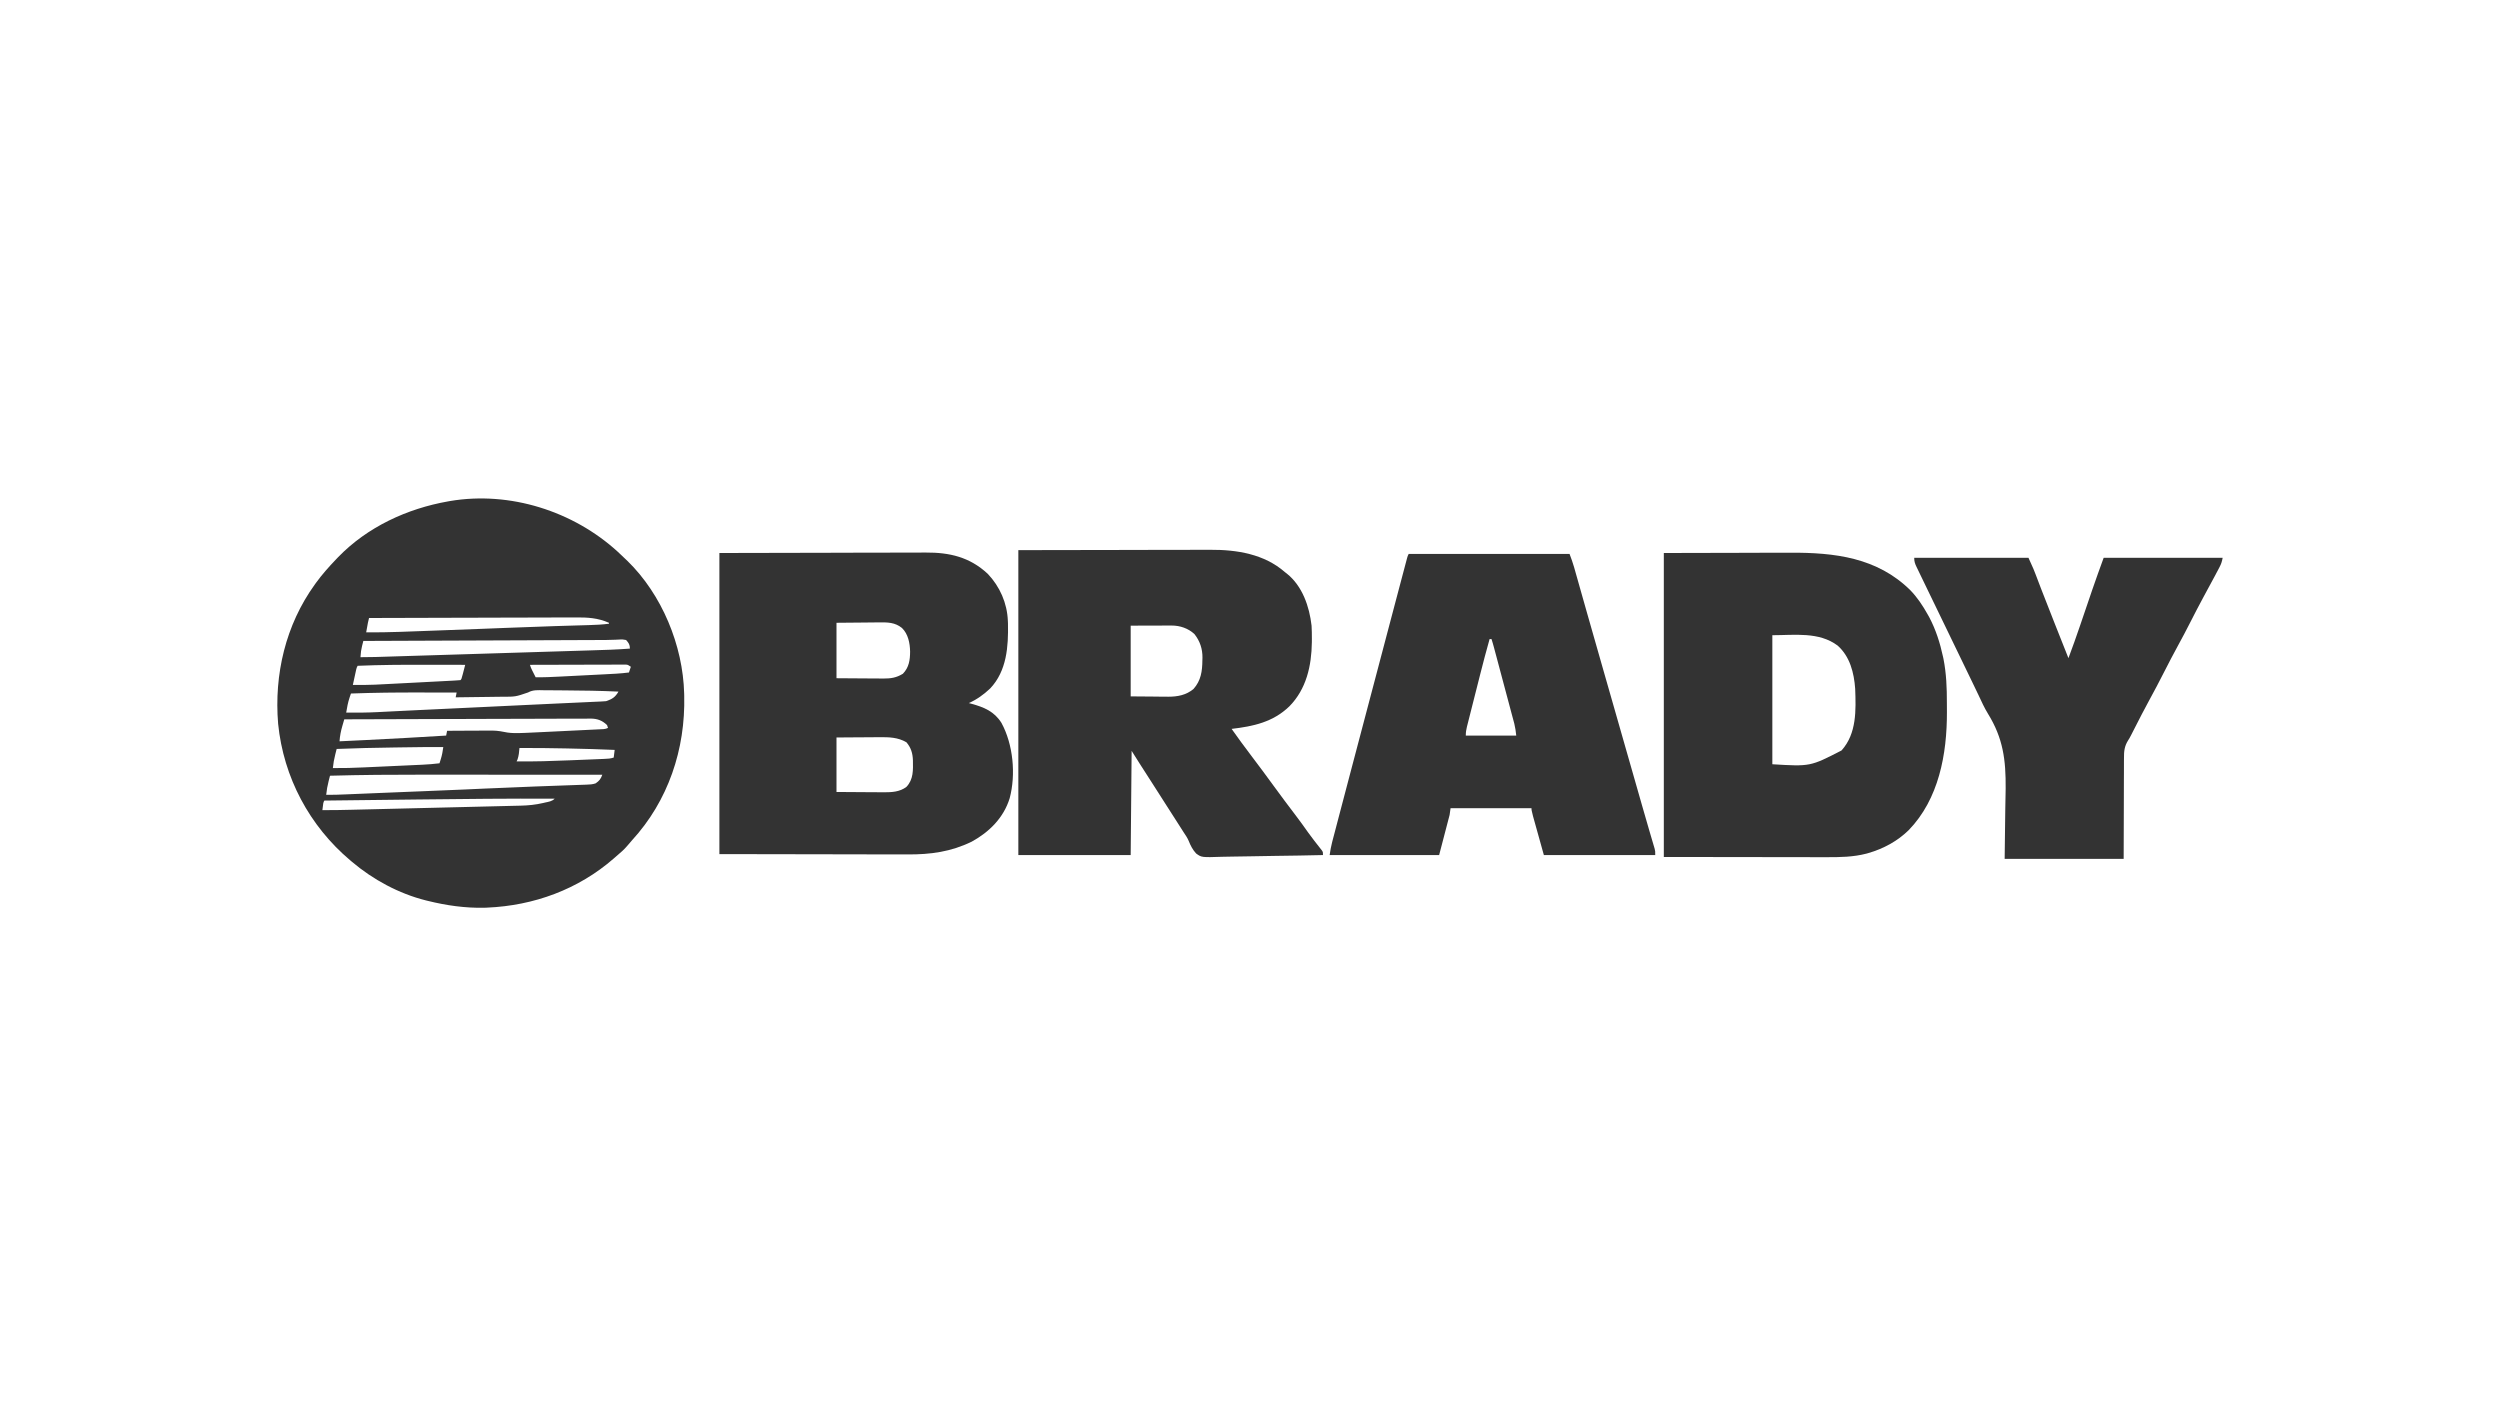
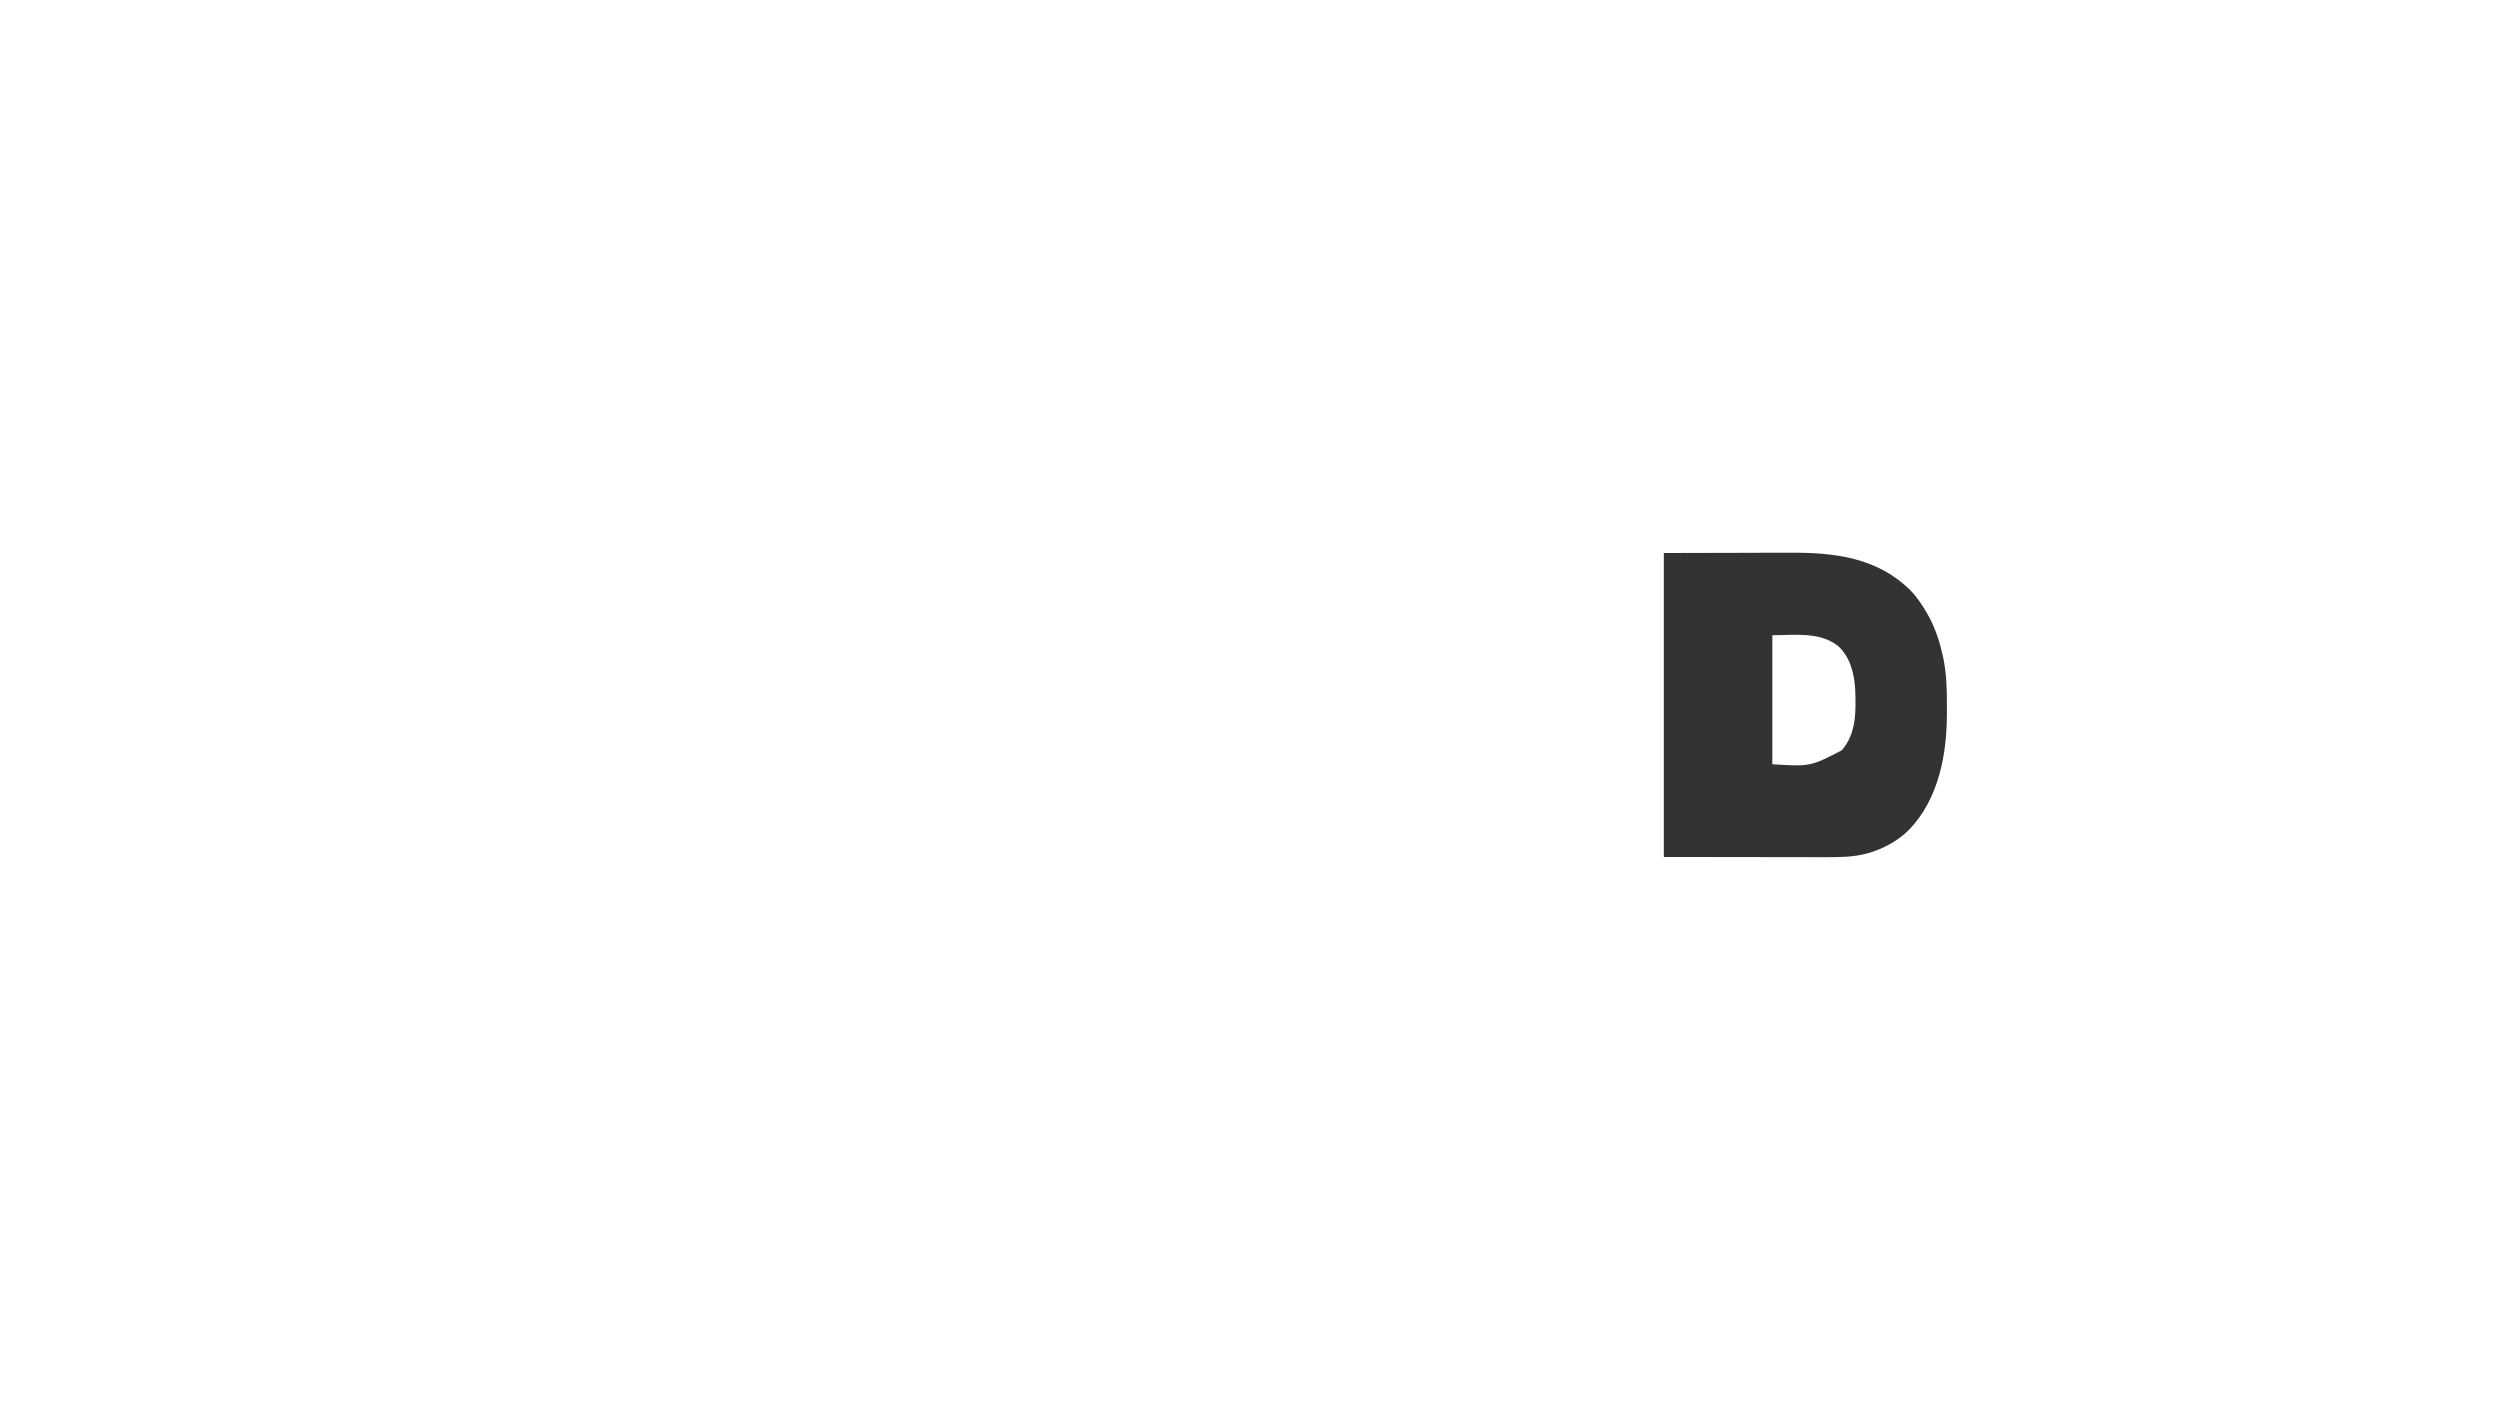
<svg xmlns="http://www.w3.org/2000/svg" width="640" height="360" viewBox="0 0 640 360" fill="none">
-   <path d="M115.247 128.259C130.543 125.69 146.748 130.847 158.133 141.236C158.773 141.83 159.406 142.432 160.035 143.038C160.309 143.298 160.31 143.298 160.59 143.563C169.449 152.177 174.839 165.221 175.146 177.541C175.151 177.725 175.156 177.909 175.161 178.098C175.485 191.818 171.073 205.022 161.746 215.174C161.317 215.644 160.911 216.124 160.508 216.616C159.704 217.561 158.786 218.34 157.842 219.139C157.605 219.347 157.368 219.555 157.124 219.768C148.046 227.689 136.659 231.847 124.695 232.353C124.331 232.369 124.331 232.369 123.959 232.385C119.091 232.482 114.301 231.805 109.585 230.64C109.396 230.594 109.205 230.548 109.01 230.5C102.126 228.769 95.494 225.196 90.087 220.607C89.953 220.494 89.818 220.381 89.68 220.264C79.214 211.44 72.575 198.992 71.202 185.296C70.147 172.642 73.124 159.988 80.581 149.645C80.727 149.441 80.728 149.44 80.877 149.232C82.416 147.108 84.132 145.175 85.943 143.283C86.152 143.063 86.361 142.842 86.576 142.616C94.092 134.878 104.197 130.221 114.703 128.356C114.883 128.324 115.062 128.292 115.247 128.259ZM142 204.458C130.334 204.412 118.671 204.528 107.006 204.667C104.469 204.697 101.932 204.726 99.395 204.756C93.937 204.818 88.478 204.882 83.019 204.947C82.745 205.497 82.745 205.498 82.531 207.394C84.988 207.412 87.442 207.363 89.898 207.302C90.37 207.291 90.841 207.28 91.312 207.268C92.602 207.238 93.893 207.206 95.183 207.175C96.001 207.155 96.819 207.135 97.638 207.115C100.488 207.046 103.338 206.976 106.188 206.906C108.86 206.84 111.532 206.776 114.204 206.712C116.52 206.656 118.836 206.6 121.151 206.543C122.53 206.509 123.908 206.475 125.286 206.442C126.6 206.411 127.915 206.379 129.229 206.346C129.714 206.334 130.2 206.322 130.685 206.31C131.358 206.295 132.032 206.279 132.705 206.262C133.015 206.254 133.015 206.254 133.318 206.246C135.248 206.204 137.104 206.015 138.989 205.58C139.174 205.536 139.353 205.495 139.532 205.452C140.469 205.242 141.3 205.16 142 204.458ZM108.421 198.315C100.437 198.306 92.461 198.361 84.481 198.585C84.428 198.789 84.378 198.988 84.327 199.186C84.259 199.456 84.192 199.718 84.126 199.98C83.828 201.15 83.621 202.277 83.506 203.478C85.216 203.499 86.922 203.429 88.631 203.357C88.99 203.342 89.349 203.327 89.708 203.312C90.676 203.273 91.644 203.233 92.612 203.193C93.639 203.15 94.666 203.107 95.692 203.065C96.107 203.048 96.522 203.032 96.938 203.014C97.149 203.006 97.354 202.997 97.56 202.988C98.18 202.963 98.8 202.937 99.421 202.912C101.633 202.82 103.846 202.73 106.059 202.642C106.314 202.632 106.563 202.622 106.812 202.612C107.062 202.602 107.306 202.593 107.55 202.584C111.343 202.434 115.136 202.281 118.929 202.11C119.259 202.095 119.588 202.08 119.918 202.065C121.286 202.004 122.654 201.942 124.021 201.88C128.325 201.684 132.629 201.503 136.934 201.344C137.28 201.332 137.28 201.331 137.619 201.319C139.849 201.237 142.078 201.155 144.308 201.077C145.146 201.048 145.984 201.018 146.822 200.988C147.213 200.974 147.604 200.959 147.994 200.945C148.543 200.927 149.093 200.908 149.642 200.888C149.893 200.879 149.893 200.879 150.139 200.87C151.001 200.84 151.661 200.816 152.479 200.542C153.427 199.892 153.802 199.412 154.186 198.34C147.062 198.334 139.938 198.33 132.814 198.328C131.948 198.328 131.082 198.326 130.216 198.326C130.038 198.326 129.866 198.326 129.693 198.326C126.919 198.325 124.145 198.323 121.371 198.321C118.506 198.319 115.641 198.318 112.776 198.317C111.325 198.317 109.873 198.317 108.421 198.315ZM113.483 191.243C109.978 191.222 106.472 191.274 102.967 191.326C102.247 191.337 101.527 191.347 100.808 191.357C95.931 191.423 91.06 191.532 86.186 191.732C86.134 191.936 86.084 192.135 86.033 192.334C85.965 192.604 85.898 192.866 85.832 193.129C85.534 194.299 85.327 195.426 85.212 196.627C87.867 196.657 90.508 196.576 93.159 196.453C93.619 196.431 94.079 196.41 94.538 196.389C95.506 196.346 96.475 196.301 97.443 196.257C98.691 196.198 99.939 196.141 101.188 196.085C102.169 196.041 103.15 195.996 104.131 195.951C104.6 195.929 105.069 195.907 105.538 195.885C106.205 195.855 106.872 195.826 107.539 195.795C107.749 195.785 107.952 195.775 108.155 195.765C109.616 195.701 111.057 195.577 112.509 195.403C112.56 195.242 112.61 195.085 112.66 194.928C112.728 194.711 112.794 194.498 112.859 194.287C113.176 193.277 113.341 192.292 113.483 191.243ZM132.982 191.488C132.898 192.512 132.816 193.466 132.479 194.44C132.364 194.679 132.364 194.679 132.251 194.914C136.795 194.975 141.322 194.83 145.86 194.639C146.891 194.596 147.922 194.553 148.953 194.512C149.772 194.48 150.592 194.447 151.411 194.413C151.8 194.397 152.189 194.38 152.577 194.364C153.13 194.342 153.682 194.32 154.234 194.297C154.405 194.289 154.571 194.282 154.737 194.275C155.607 194.239 156.286 194.211 157.11 193.935C157.193 193.27 157.274 192.623 157.354 191.977C153.417 191.801 149.478 191.695 145.537 191.612C145.272 191.606 145.014 191.601 144.757 191.595C140.831 191.51 136.909 191.473 132.982 191.488ZM150.477 183.97C149.622 183.966 148.768 183.965 147.914 183.972C147.289 183.978 146.664 183.981 146.039 183.981C144.514 183.979 142.987 183.98 141.462 183.989C139.474 184.001 137.485 184.007 135.497 184.009C132.274 184.011 129.051 184.02 125.828 184.034C122.688 184.047 119.547 184.059 116.407 184.065C116.207 184.066 116.013 184.066 115.819 184.066C114.845 184.068 113.869 184.07 112.895 184.072C104.642 184.088 96.389 184.114 88.137 184.147C88.066 184.386 87.998 184.618 87.93 184.85C87.838 185.166 87.749 185.472 87.66 185.778C87.267 187.126 87.014 188.376 86.918 189.775C88.968 189.677 91.018 189.578 93.068 189.478C93.324 189.466 93.324 189.466 93.574 189.454C100.457 189.118 107.337 188.731 114.215 188.307C114.298 187.891 114.379 187.487 114.459 187.084C115.942 187.073 117.424 187.065 118.907 187.059C119.516 187.057 120.125 187.055 120.734 187.052C121.626 187.046 122.517 187.04 123.408 187.038C123.841 187.037 123.841 187.037 124.265 187.036C125.537 187.024 126.799 186.989 128.058 187.196C131.1 187.797 131.101 187.797 139.152 187.399C139.586 187.378 140.02 187.356 140.453 187.336C141.368 187.292 142.284 187.248 143.199 187.203C144.378 187.144 145.557 187.087 146.735 187.031C147.665 186.987 148.596 186.943 149.525 186.897C149.967 186.876 150.409 186.853 150.851 186.832C151.482 186.802 152.114 186.772 152.746 186.741C152.942 186.731 153.132 186.721 153.322 186.712C154.133 186.675 154.911 186.719 155.648 186.349C155.566 186.1 155.485 185.857 155.404 185.615C154.145 184.42 152.934 183.979 151.225 183.958C150.97 183.962 150.723 183.966 150.477 183.97ZM139.212 176.702C137.791 176.68 136.452 176.555 135.182 177.271C131.955 178.373 131.954 178.373 128.48 178.367C128.024 178.371 128.024 178.372 127.577 178.376C126.601 178.39 125.625 178.405 124.649 178.416C123.804 178.425 122.958 178.436 122.112 178.448C120.292 178.474 118.472 178.498 116.652 178.519C116.735 178.103 116.815 177.699 116.896 177.296C114.807 177.29 112.718 177.285 110.63 177.283C109.553 177.282 108.475 177.281 107.397 177.278C101.541 177.263 95.696 177.324 89.843 177.54C89.791 177.694 89.739 177.844 89.689 177.994C89.62 178.197 89.554 178.394 89.488 178.591C89.062 179.855 88.84 181.12 88.624 182.434C91.308 182.454 93.983 182.439 96.664 182.302C97.257 182.271 97.85 182.24 98.443 182.21C99.136 182.175 99.829 182.141 100.522 182.106C102.738 181.994 104.954 181.885 107.17 181.78C107.348 181.772 107.521 181.764 107.694 181.756C108.597 181.713 109.499 181.67 110.401 181.628C112.113 181.547 113.824 181.466 115.535 181.385C116.517 181.338 117.5 181.29 118.481 181.244C118.781 181.23 118.781 181.23 119.075 181.217C120.259 181.16 121.443 181.104 122.627 181.048C123.212 181.02 123.798 180.992 124.384 180.965C125.162 180.928 125.94 180.89 126.718 180.853C128.642 180.762 130.567 180.671 132.491 180.579C133.248 180.543 134.004 180.506 134.761 180.47C135.046 180.457 135.046 180.457 135.325 180.444C137.771 180.327 140.216 180.212 142.662 180.099C143.946 180.04 145.23 179.981 146.514 179.922C147.541 179.874 148.568 179.826 149.595 179.78C150.229 179.751 150.864 179.722 151.498 179.692C151.796 179.678 152.086 179.665 152.376 179.651C152.795 179.633 152.795 179.633 153.205 179.615C153.461 179.603 153.711 179.591 153.96 179.579C154.361 179.561 154.762 179.535 155.161 179.498C156.729 178.973 157.516 178.468 158.329 177.051C153.703 176.838 149.074 176.763 144.443 176.738C143.791 176.735 143.138 176.732 142.485 176.724C141.693 176.715 140.901 176.707 140.108 176.704C139.804 176.703 139.508 176.703 139.212 176.702ZM108.888 170.182C103.102 170.168 97.33 170.2 91.549 170.444C91.305 170.933 91.305 170.934 91.188 171.393C91.147 171.581 91.108 171.763 91.068 171.945C91.024 172.148 90.981 172.346 90.938 172.543C90.87 172.857 90.869 172.858 90.803 173.166C90.645 173.889 90.487 174.614 90.33 175.338C92.229 175.36 94.126 175.366 96.022 175.274C96.216 175.264 96.404 175.255 96.592 175.245C97.301 175.21 98.011 175.175 98.72 175.138C99.175 175.115 99.63 175.091 100.085 175.068C102.232 174.959 104.38 174.849 106.527 174.736C107.578 174.681 108.628 174.625 109.679 174.571C110.731 174.517 111.784 174.463 112.837 174.407C113.234 174.386 113.631 174.365 114.028 174.344C114.596 174.315 115.164 174.286 115.731 174.256C115.907 174.246 116.077 174.237 116.247 174.228C116.789 174.2 117.331 174.165 117.871 174.114C118.142 173.842 118.142 173.841 118.482 172.544C118.528 172.365 118.573 172.192 118.617 172.019C118.776 171.413 118.933 170.806 119.09 170.199C116.845 170.194 114.599 170.19 112.354 170.187C111.199 170.186 110.043 170.185 108.888 170.182ZM158.379 170.143C157.599 170.143 156.82 170.144 156.04 170.147C155.482 170.15 154.924 170.152 154.366 170.153C152.906 170.154 151.446 170.157 149.986 170.162C148.473 170.167 146.958 170.171 145.444 170.174C142.184 170.179 138.923 170.188 135.663 170.199C135.907 170.933 135.907 170.933 136.197 171.54C136.311 171.765 136.421 171.984 136.531 172.203C136.729 172.596 136.926 172.988 137.125 173.381C139.194 173.409 141.254 173.313 143.319 173.207C143.734 173.185 144.149 173.164 144.564 173.143C145.436 173.099 146.309 173.055 147.181 173.01C148.307 172.953 149.433 172.894 150.559 172.838C151.442 172.793 152.325 172.749 153.208 172.704C153.631 172.682 154.054 172.661 154.477 172.639C156.66 172.53 158.841 172.439 161.011 172.157C161.176 171.658 161.337 171.173 161.498 170.688C160.767 170.199 160.766 170.2 160.284 170.139C160.094 170.14 159.91 170.14 159.726 170.14C159.401 170.139 159.401 170.139 159.083 170.138C158.844 170.14 158.611 170.142 158.379 170.143ZM158.867 163.707C158.472 163.732 158.076 163.752 157.681 163.764C157.353 163.775 157.353 163.774 157.031 163.784C155.847 163.833 154.666 163.847 153.481 163.847C152.961 163.847 152.44 163.848 151.919 163.849C151.64 163.851 151.368 163.852 151.098 163.853C150.809 163.854 150.529 163.855 150.25 163.856C149.653 163.859 149.057 163.861 148.46 163.863C146.996 163.869 145.532 163.875 144.068 163.881C142.166 163.888 140.264 163.896 138.361 163.903C135.273 163.915 132.185 163.928 129.097 163.94C126.092 163.952 123.087 163.964 120.082 163.975C119.798 163.976 119.797 163.976 119.519 163.977C118.584 163.981 117.649 163.984 116.714 163.988C108.813 164.019 100.912 164.05 93.012 164.082C92.789 164.959 92.557 165.817 92.423 166.713C92.405 166.9 92.389 167.082 92.372 167.263C92.34 167.59 92.309 167.916 92.28 168.242C93.562 168.249 94.841 168.231 96.123 168.192C96.488 168.181 96.488 168.181 96.846 168.17C97.669 168.145 98.493 168.119 99.316 168.094C99.919 168.075 100.523 168.056 101.126 168.038C102.77 167.988 104.415 167.937 106.06 167.886C107.282 167.849 108.504 167.812 109.727 167.774C113.19 167.668 116.653 167.561 120.116 167.454C120.309 167.448 120.496 167.442 120.683 167.436C120.969 167.427 120.969 167.427 121.25 167.419C124.285 167.325 127.32 167.232 130.355 167.139C133.487 167.044 136.62 166.947 139.752 166.85C141.507 166.796 143.263 166.742 145.018 166.688C146.522 166.642 148.027 166.596 149.532 166.55C150.154 166.53 150.776 166.511 151.397 166.492C154.687 166.393 157.972 166.301 161.254 166.04C161.254 165.011 160.954 164.603 160.279 163.838C159.392 163.693 159.392 163.693 158.867 163.707ZM147.331 158.063C146.78 158.068 146.228 158.071 145.677 158.071C144.169 158.069 142.66 158.071 141.152 158.08C139.552 158.089 137.952 158.092 136.352 158.094C133.5 158.096 130.649 158.104 127.798 158.115C125.023 158.126 122.247 158.135 119.472 158.14C119.209 158.141 119.209 158.141 118.951 158.141C118.088 158.143 117.225 158.145 116.362 158.146C109.066 158.159 101.77 158.181 94.474 158.209C94.214 159.229 94.213 159.23 93.742 161.88C96.538 161.895 99.327 161.869 102.121 161.765C102.51 161.751 102.898 161.737 103.287 161.723C104.354 161.686 105.422 161.647 106.489 161.607C107.395 161.574 108.301 161.541 109.207 161.509C113.979 161.337 118.75 161.161 123.521 160.974C123.829 160.962 123.83 160.962 124.132 160.95C125.922 160.88 127.713 160.811 129.503 160.74C133.707 160.574 137.91 160.412 142.115 160.282C142.306 160.276 142.492 160.271 142.678 160.265C144.437 160.211 146.197 160.157 147.956 160.107C148.447 160.093 148.447 160.093 148.928 160.08C149.532 160.062 150.136 160.045 150.74 160.027C152.472 159.982 154.172 159.896 155.892 159.677V159.432C153.03 158.176 150.422 158.038 147.331 158.063Z" fill="black" fill-opacity="0.8" />
-   <path d="M184.164 141.57C198.34 141.539 198.34 141.539 212.802 141.508C215.782 141.499 218.762 141.491 221.832 141.481C225.481 141.477 225.481 141.477 227.191 141.476C228.382 141.475 229.572 141.472 230.762 141.466C232.284 141.459 233.805 141.457 235.327 141.459C235.883 141.459 236.44 141.457 236.996 141.453C243.086 141.413 248.253 142.606 252.855 146.891C255.963 150.146 257.837 154.411 258.012 158.943C258.022 159.173 258.032 159.403 258.042 159.64C258.161 165.54 257.735 171.729 253.518 176.214C251.876 177.774 250.088 179.069 248.02 179.987C248.244 180.047 248.467 180.106 248.698 180.167C251.895 181.044 254.511 182.11 256.367 185.049C259.383 190.585 260.097 198.266 258.477 204.348C256.939 209.354 253.234 213.017 248.751 215.469C243.425 218.067 238.201 218.765 232.363 218.733C231.826 218.733 231.289 218.733 230.751 218.733C229.325 218.733 227.9 218.729 226.474 218.724C225.131 218.72 223.788 218.72 222.445 218.719C218.53 218.715 214.615 218.705 210.7 218.696C201.943 218.68 193.186 218.665 184.164 218.65C184.164 193.213 184.164 167.777 184.164 141.57ZM214.142 159.433C214.142 164.116 214.142 168.8 214.142 173.625C215.982 173.641 217.821 173.655 219.661 173.663C220.518 173.667 221.374 173.672 222.231 173.68C223.216 173.69 224.201 173.694 225.186 173.697C225.49 173.701 225.795 173.704 226.108 173.708C228.064 173.709 229.453 173.518 231.142 172.478C232.703 170.867 232.981 168.961 232.986 166.79C232.945 164.665 232.494 162.306 230.913 160.776C229.131 159.304 227.187 159.299 224.972 159.337C224.696 159.338 224.42 159.339 224.136 159.34C223.115 159.345 222.094 159.359 221.073 159.371C218.786 159.392 216.499 159.412 214.142 159.433ZM214.142 188.796C214.142 193.399 214.142 198.002 214.142 202.744C216.005 202.76 217.868 202.774 219.731 202.782C220.599 202.786 221.466 202.791 222.334 202.8C223.332 202.809 224.33 202.813 225.329 202.816C225.636 202.82 225.943 202.824 226.26 202.827C228.303 202.828 230.355 202.731 232.041 201.444C233.878 199.509 233.747 197.12 233.708 194.612C233.637 192.805 233.217 191.402 232.041 190.02C229.866 188.75 227.575 188.694 225.114 188.725C224.799 188.726 224.484 188.727 224.159 188.728C223.33 188.731 222.501 188.738 221.672 188.746C220.822 188.754 219.972 188.757 219.123 188.761C217.462 188.768 215.803 188.782 214.142 188.796Z" fill="black" fill-opacity="0.8" />
-   <path d="M260.695 140.836C269.493 140.821 278.29 140.805 287.353 140.79C290.124 140.783 292.897 140.776 295.754 140.77C299.152 140.766 299.152 140.766 300.746 140.766C301.853 140.765 302.961 140.762 304.068 140.758C305.485 140.753 306.903 140.752 308.319 140.753C308.837 140.752 309.353 140.751 309.871 140.748C316.644 140.712 323.662 141.84 328.937 146.464C329.098 146.588 329.26 146.712 329.425 146.839C333.411 150.02 335.2 155.263 335.762 160.167C335.829 161.279 335.843 162.386 335.839 163.501C335.837 163.799 335.835 164.097 335.835 164.404C335.758 170.433 334.441 176.384 330.094 180.807C325.913 184.861 320.881 185.938 315.29 186.594C316.957 188.941 318.646 191.265 320.393 193.553C322.359 196.13 324.276 198.739 326.186 201.358C327.997 203.839 329.831 206.299 331.696 208.741C332.796 210.188 333.859 211.655 334.903 213.145C335.375 213.813 335.869 214.462 336.371 215.108C336.517 215.298 336.664 215.487 336.815 215.682C337.102 216.053 337.393 216.423 337.684 216.791C337.879 217.043 337.879 217.043 338.08 217.299C338.196 217.448 338.313 217.596 338.435 217.75C338.686 218.16 338.686 218.16 338.686 218.895C334.57 218.992 330.455 219.065 326.337 219.11C324.425 219.131 322.515 219.161 320.602 219.208C318.935 219.25 317.268 219.277 315.6 219.286C314.718 219.291 313.837 219.304 312.955 219.334C307.604 219.512 307.604 219.512 306.208 218.492C305.319 217.529 304.776 216.458 304.296 215.247C303.969 214.477 303.525 213.828 303.058 213.136C302.748 212.65 302.439 212.163 302.128 211.676C301.037 209.96 299.943 208.246 298.837 206.537C297.564 204.566 296.303 202.585 295.043 200.605C293.961 198.906 292.873 197.21 291.78 195.52C291.072 194.428 290.385 193.327 289.698 192.222C289.618 201.024 289.537 209.826 289.455 218.895C279.965 218.895 270.473 218.895 260.695 218.895C260.695 193.135 260.695 167.376 260.695 140.836ZM289.455 160.167C289.455 166.142 289.455 172.118 289.455 178.275C292.268 178.297 292.268 178.297 295.136 178.32C295.724 178.327 296.309 178.334 296.913 178.341C297.387 178.343 297.859 178.345 298.333 178.346C298.57 178.35 298.809 178.354 299.056 178.358C301.453 178.359 303.662 177.958 305.539 176.373C307.459 174.235 307.784 171.8 307.809 169.052C307.817 168.822 307.823 168.591 307.831 168.353C307.851 166.1 307.182 164.104 305.778 162.326C304.186 160.848 302.078 160.133 299.941 160.139C299.704 160.139 299.467 160.139 299.222 160.139C298.975 160.14 298.73 160.142 298.475 160.143C298.132 160.143 298.132 160.143 297.782 160.144C296.931 160.145 296.078 160.148 295.228 160.152C293.323 160.157 291.417 160.162 289.455 160.167Z" fill="black" fill-opacity="0.8" />
-   <path d="M425.938 141.57C435.768 141.547 435.768 141.547 445.8 141.524C447.86 141.517 449.918 141.51 452.039 141.503C454.581 141.5 454.581 141.5 455.776 141.499C456.599 141.499 457.422 141.496 458.246 141.492C469.659 141.439 480.553 142.709 489.061 151.113C490.828 152.944 492.206 155.014 493.447 157.23C493.593 157.488 493.738 157.746 493.888 158.012C495.575 161.195 496.671 164.662 497.424 168.181C497.459 168.348 497.495 168.514 497.533 168.686C498.268 172.416 498.408 176.121 498.4 179.914C498.4 180.713 498.404 181.513 498.412 182.313C498.443 193.033 496.34 204.57 488.629 212.515C485.786 215.312 482.147 217.28 478.338 218.374C478.177 218.421 478.015 218.468 477.848 218.516C474.469 219.404 471.017 219.454 467.551 219.439C467.087 219.439 466.623 219.439 466.159 219.44C464.928 219.44 463.696 219.437 462.465 219.433C461.306 219.431 460.147 219.43 458.987 219.43C455.607 219.428 452.226 219.421 448.846 219.414C441.286 219.404 433.726 219.394 425.938 219.384C425.938 193.705 425.938 168.026 425.938 141.57ZM453.72 162.614C453.72 173.515 453.72 184.416 453.72 195.648C463.445 196.234 463.445 196.234 471.434 192.117C475.342 187.778 475.127 181.792 474.926 176.317C474.635 172.243 473.599 168.1 470.451 165.281C465.643 161.672 459.398 162.614 453.72 162.614Z" fill="black" fill-opacity="0.8" />
-   <path d="M360.62 141.815C374.211 141.815 387.805 141.815 401.809 141.815C402.233 142.953 402.632 144.018 402.958 145.175C403.034 145.439 403.108 145.703 403.185 145.975C403.267 146.261 403.347 146.547 403.428 146.841C403.564 147.318 403.699 147.794 403.835 148.271C403.98 148.789 404.128 149.306 404.273 149.824C404.759 151.547 405.249 153.269 405.737 154.991C405.917 155.621 406.096 156.252 406.273 156.883C407.703 161.926 409.146 166.966 410.588 172.006C410.962 173.31 411.335 174.615 411.709 175.919C412.166 177.516 412.622 179.113 413.08 180.71C414.116 184.332 415.152 187.954 416.185 191.576C416.666 193.254 417.146 194.933 417.626 196.612C418.08 198.2 418.534 199.787 418.988 201.375C419.269 202.363 419.552 203.351 419.835 204.339C420.036 205.04 420.235 205.742 420.436 206.444C421.03 208.525 421.63 210.605 422.239 212.682C422.343 213.041 422.448 213.4 422.554 213.76C422.743 214.41 422.936 215.059 423.13 215.708C423.211 215.988 423.293 216.269 423.379 216.558C423.448 216.799 423.52 217.039 423.594 217.288C423.743 217.916 423.743 217.916 423.743 218.895C414.335 218.895 404.924 218.895 395.229 218.895C392.06 207.639 392.06 207.639 392.06 206.905C385.223 206.905 378.387 206.905 371.343 206.905C371.263 207.47 371.183 208.035 371.1 208.617C370.215 212.009 369.331 215.4 368.418 218.895C359.169 218.895 349.921 218.895 340.391 218.895C340.56 217.71 340.747 216.657 341.046 215.513C341.11 215.274 341.11 215.274 341.171 215.031C341.311 214.502 341.45 213.974 341.59 213.446C341.689 213.066 341.789 212.686 341.889 212.305C342.158 211.272 342.43 210.239 342.701 209.206C342.932 208.33 343.164 207.454 343.393 206.578C344.177 203.587 344.964 200.596 345.753 197.606C345.867 197.17 345.982 196.734 346.098 196.297C347.428 191.247 348.761 186.197 350.096 181.148C350.901 178.105 351.703 175.061 352.508 172.018C353.777 167.202 355.05 162.386 356.321 157.571C356.476 156.988 356.63 156.406 356.783 155.824C357.351 153.675 357.918 151.526 358.488 149.377C358.66 148.735 358.829 148.094 358.998 147.452C359.227 146.584 359.458 145.717 359.687 144.85C359.755 144.595 359.821 144.341 359.891 144.08C359.952 143.85 360.012 143.621 360.076 143.385C360.128 143.187 360.181 142.988 360.235 142.784C360.377 142.304 360.377 142.304 360.62 141.815ZM381.337 163.593C380.494 166.593 379.695 169.601 378.932 172.622C378.825 173.047 378.717 173.471 378.61 173.896C378.387 174.776 378.166 175.655 377.942 176.535C377.66 177.662 377.373 178.789 377.086 179.915C376.865 180.787 376.646 181.66 376.424 182.532C376.319 182.948 376.215 183.364 376.108 183.78C375.962 184.357 375.817 184.935 375.671 185.513C375.628 185.683 375.584 185.853 375.538 186.029C375.341 186.826 375.243 187.478 375.243 188.307C379.506 188.307 383.769 188.307 388.16 188.307C387.982 186.764 387.982 186.764 387.668 185.283C387.618 185.096 387.568 184.909 387.518 184.717C387.464 184.519 387.411 184.321 387.357 184.118C387.299 183.904 387.243 183.69 387.183 183.469C386.998 182.768 386.811 182.068 386.622 181.367C386.492 180.878 386.361 180.389 386.231 179.899C385.889 178.616 385.546 177.332 385.203 176.049C384.923 175 384.642 173.95 384.363 172.9C384.03 171.649 383.695 170.398 383.363 169.147C383.299 168.908 383.235 168.669 383.169 168.423C382.988 167.749 382.809 167.075 382.628 166.401C382.574 166.201 382.522 166 382.466 165.794C382.267 165.054 382.066 164.32 381.823 163.593C381.664 163.593 381.502 163.593 381.337 163.593Z" fill="black" fill-opacity="0.8" />
-   <path d="M490.039 142.793C499.69 142.793 509.342 142.793 519.284 142.793C520.655 145.817 520.655 145.817 521.099 146.994C521.256 147.404 521.256 147.404 521.416 147.822C521.527 148.116 521.639 148.409 521.752 148.712C522.007 149.378 522.262 150.045 522.517 150.711C522.623 150.981 522.623 150.981 522.728 151.257C523.748 153.907 524.792 156.547 525.836 159.188C525.983 159.566 525.983 159.566 526.137 159.952C527.26 162.799 528.386 165.644 529.521 168.487C530.561 165.723 531.545 162.941 532.499 160.147C532.555 159.982 532.611 159.818 532.669 159.648C533.077 158.45 533.485 157.251 533.894 156.053C534.302 154.854 534.71 153.654 535.119 152.456C535.278 151.989 535.435 151.522 535.595 151.055C536.539 148.286 537.543 145.546 538.539 142.793C548.593 142.793 558.647 142.793 569.005 142.793C568.808 143.782 568.649 144.324 568.2 145.178C568.085 145.4 567.967 145.622 567.848 145.851C567.659 146.207 567.659 146.207 567.465 146.571C567.334 146.821 567.202 147.072 567.067 147.33C566.089 149.185 565.085 151.027 564.077 152.866C562.916 154.997 561.812 157.156 560.708 159.318C559.686 161.318 558.649 163.307 557.565 165.275C556.338 167.506 555.173 169.766 554.015 172.035C552.752 174.513 551.469 176.975 550.127 179.412C548.86 181.725 547.663 184.075 546.465 186.425C546.384 186.582 546.304 186.738 546.222 186.9C546.003 187.327 545.786 187.753 545.569 188.18C545.119 189.041 545.119 189.041 544.814 189.506C543.84 191.049 543.726 192.322 543.74 194.122C543.738 194.406 543.734 194.69 543.732 194.982C543.726 195.895 543.726 196.808 543.728 197.721C543.726 198.288 543.722 198.854 543.718 199.42C543.706 201.512 543.704 203.604 543.702 205.696C543.688 210.375 543.673 215.053 543.657 219.873C533.603 219.873 523.551 219.873 513.192 219.873C513.36 206.155 513.36 206.155 513.449 201.889C513.511 194.526 512.804 188.988 508.904 182.685C508.003 181.211 507.288 179.644 506.561 178.079C506.176 177.257 505.778 176.44 505.382 175.623C505.294 175.439 505.204 175.256 505.115 175.067C504.198 173.168 503.28 171.271 502.362 169.374C502.276 169.196 502.19 169.018 502.101 168.835C501.667 167.937 501.23 167.038 500.796 166.139C500.276 165.065 499.758 163.992 499.238 162.918C499.153 162.741 499.067 162.564 498.979 162.382C498.549 161.494 498.119 160.606 497.69 159.718C496.894 158.071 496.097 156.424 495.298 154.778C494.928 154.015 494.559 153.252 494.188 152.489C494.015 152.131 493.842 151.773 493.669 151.416C493.188 150.426 492.71 149.436 492.234 148.444C492.061 148.086 491.888 147.728 491.714 147.37C491.439 146.801 491.165 146.232 490.892 145.663C490.806 145.488 490.72 145.313 490.633 145.133C490.224 144.276 490.039 143.761 490.039 142.793Z" fill="black" fill-opacity="0.8" />
+   <path d="M425.938 141.57C435.768 141.547 435.768 141.547 445.8 141.524C447.86 141.517 449.918 141.51 452.039 141.503C454.581 141.5 454.581 141.5 455.776 141.499C456.599 141.499 457.422 141.496 458.246 141.492C469.659 141.439 480.553 142.709 489.061 151.113C490.828 152.944 492.206 155.014 493.447 157.23C493.593 157.488 493.738 157.746 493.888 158.012C495.575 161.195 496.671 164.662 497.424 168.181C497.459 168.348 497.495 168.514 497.533 168.686C498.268 172.416 498.408 176.121 498.4 179.914C498.4 180.713 498.404 181.513 498.412 182.313C498.443 193.033 496.34 204.57 488.629 212.515C485.786 215.312 482.147 217.28 478.338 218.374C478.177 218.421 478.015 218.468 477.848 218.516C474.469 219.404 471.017 219.454 467.551 219.439C467.087 219.439 466.623 219.439 466.159 219.44C464.928 219.44 463.696 219.437 462.465 219.433C461.306 219.431 460.147 219.43 458.987 219.43C455.607 219.428 452.226 219.421 448.846 219.414C441.286 219.404 433.726 219.394 425.938 219.384ZM453.72 162.614C453.72 173.515 453.72 184.416 453.72 195.648C463.445 196.234 463.445 196.234 471.434 192.117C475.342 187.778 475.127 181.792 474.926 176.317C474.635 172.243 473.599 168.1 470.451 165.281C465.643 161.672 459.398 162.614 453.72 162.614Z" fill="black" fill-opacity="0.8" />
</svg>